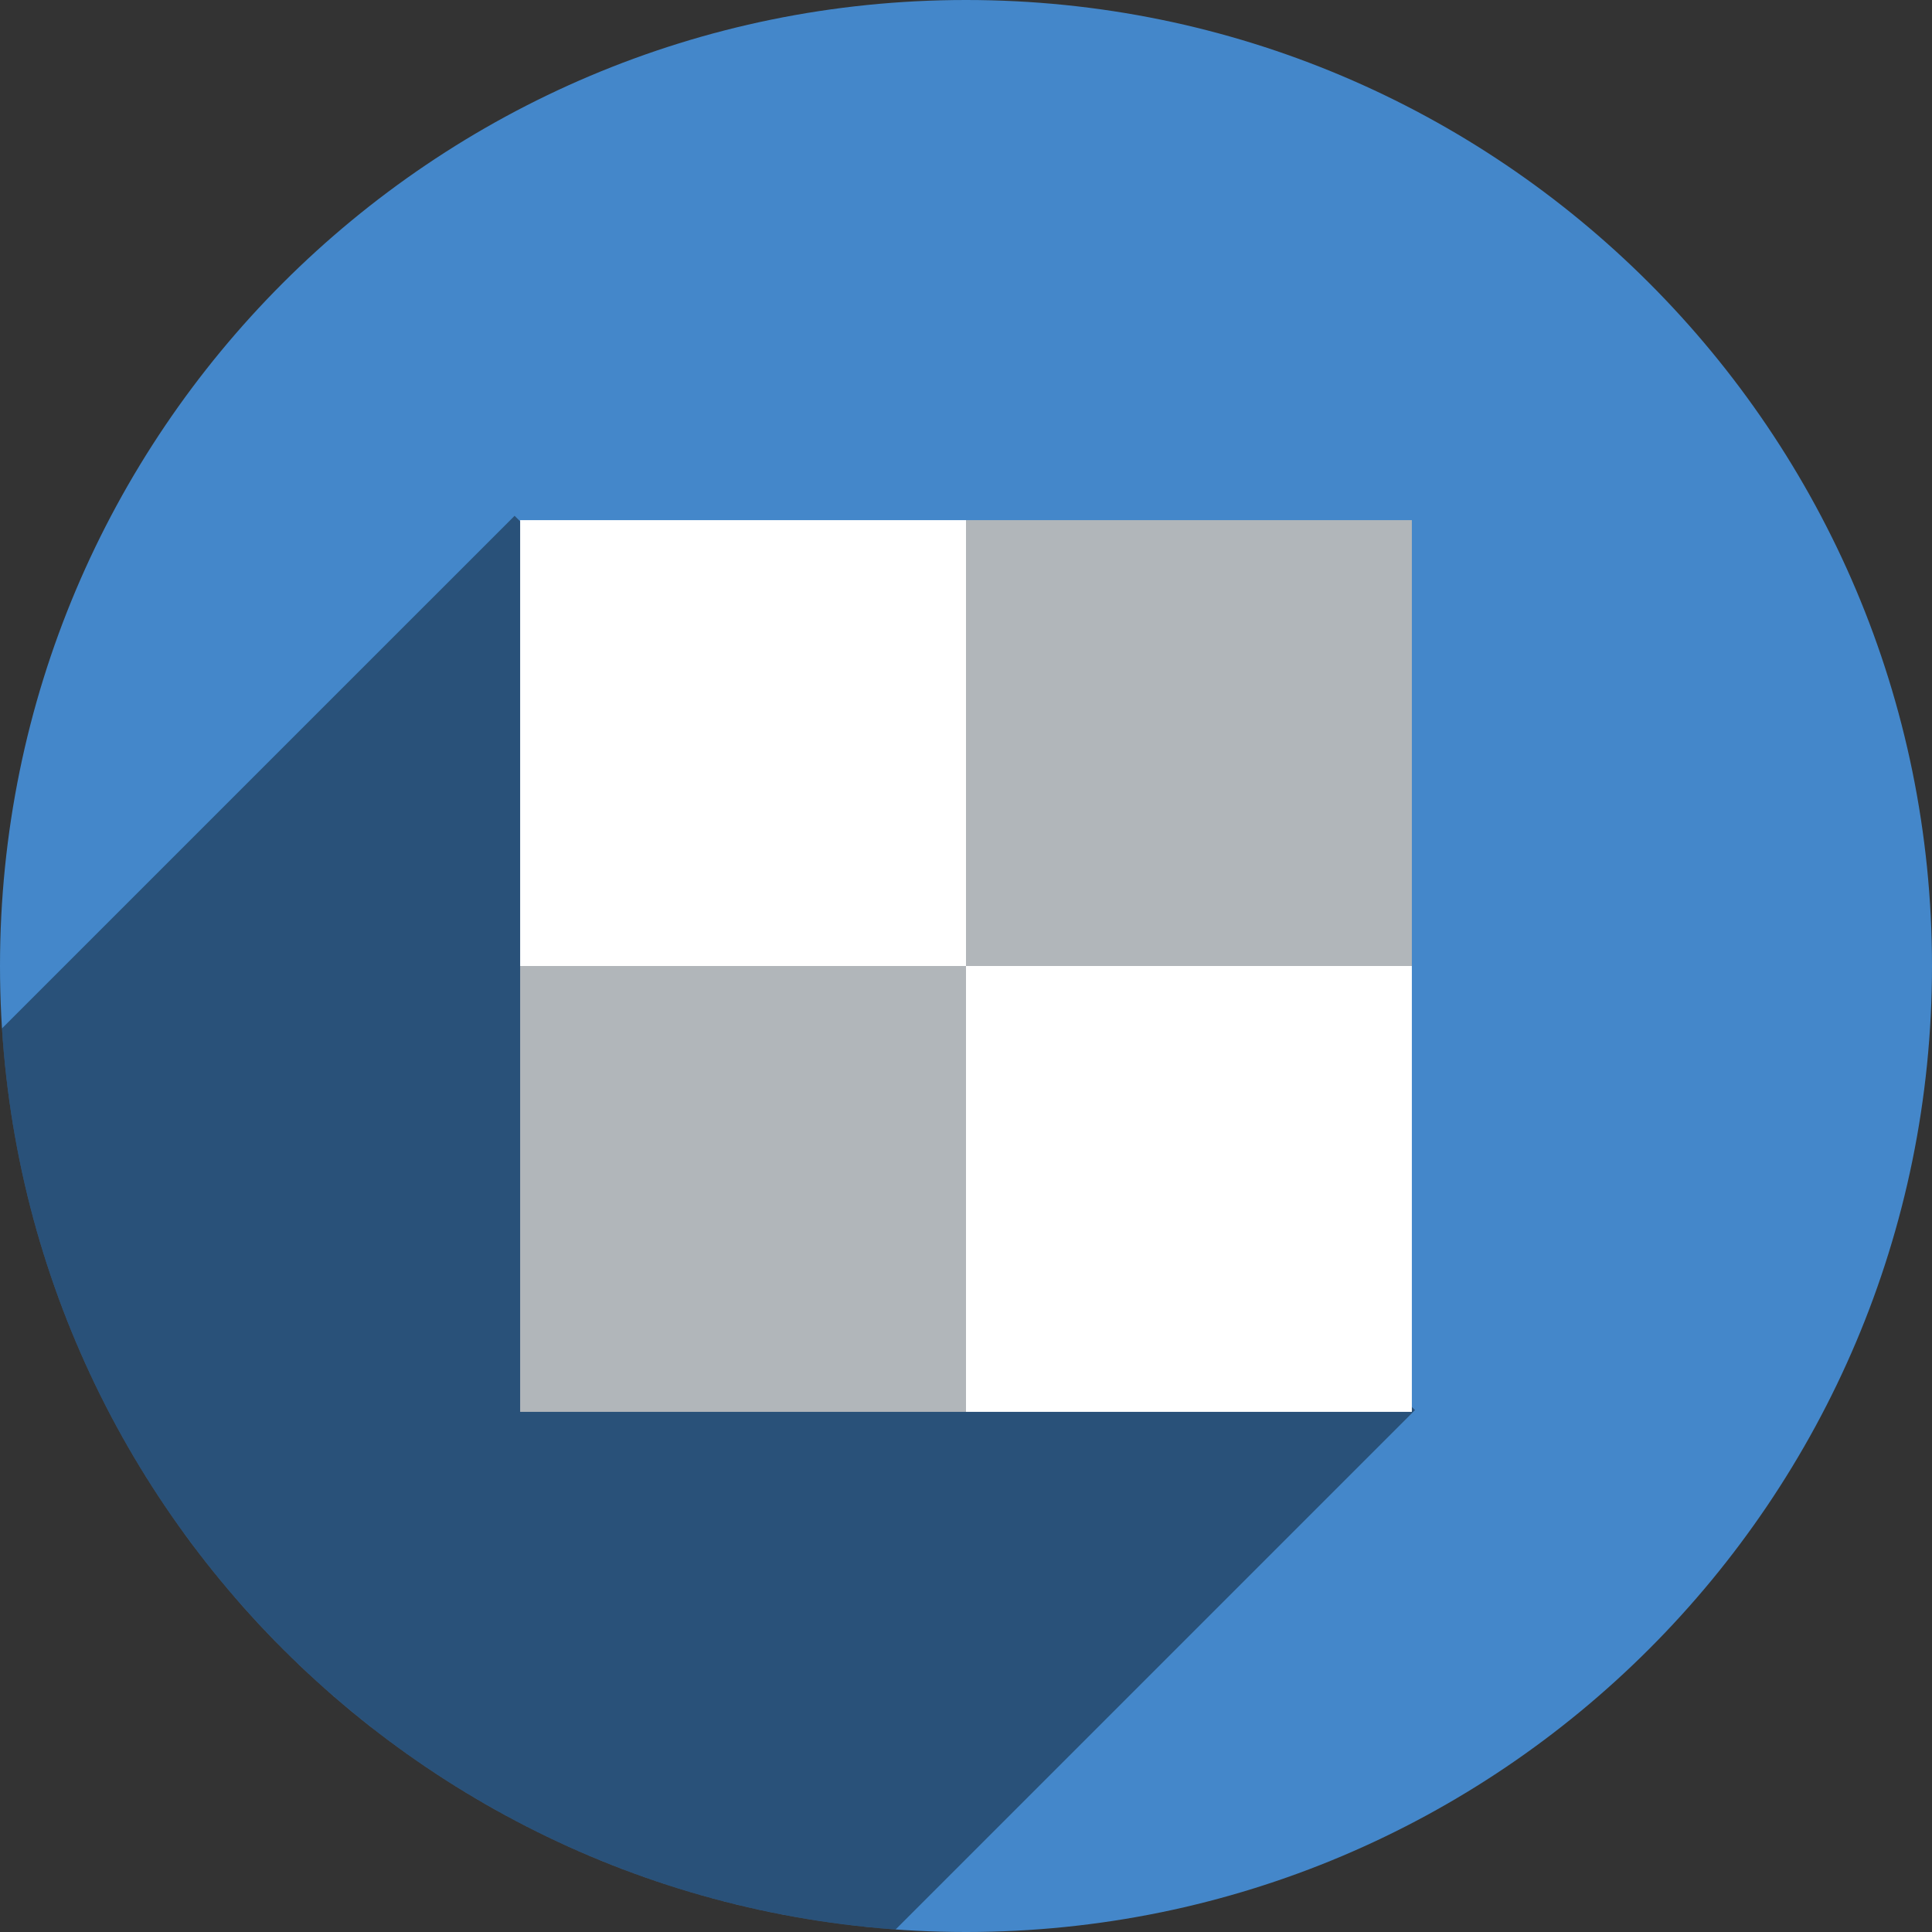
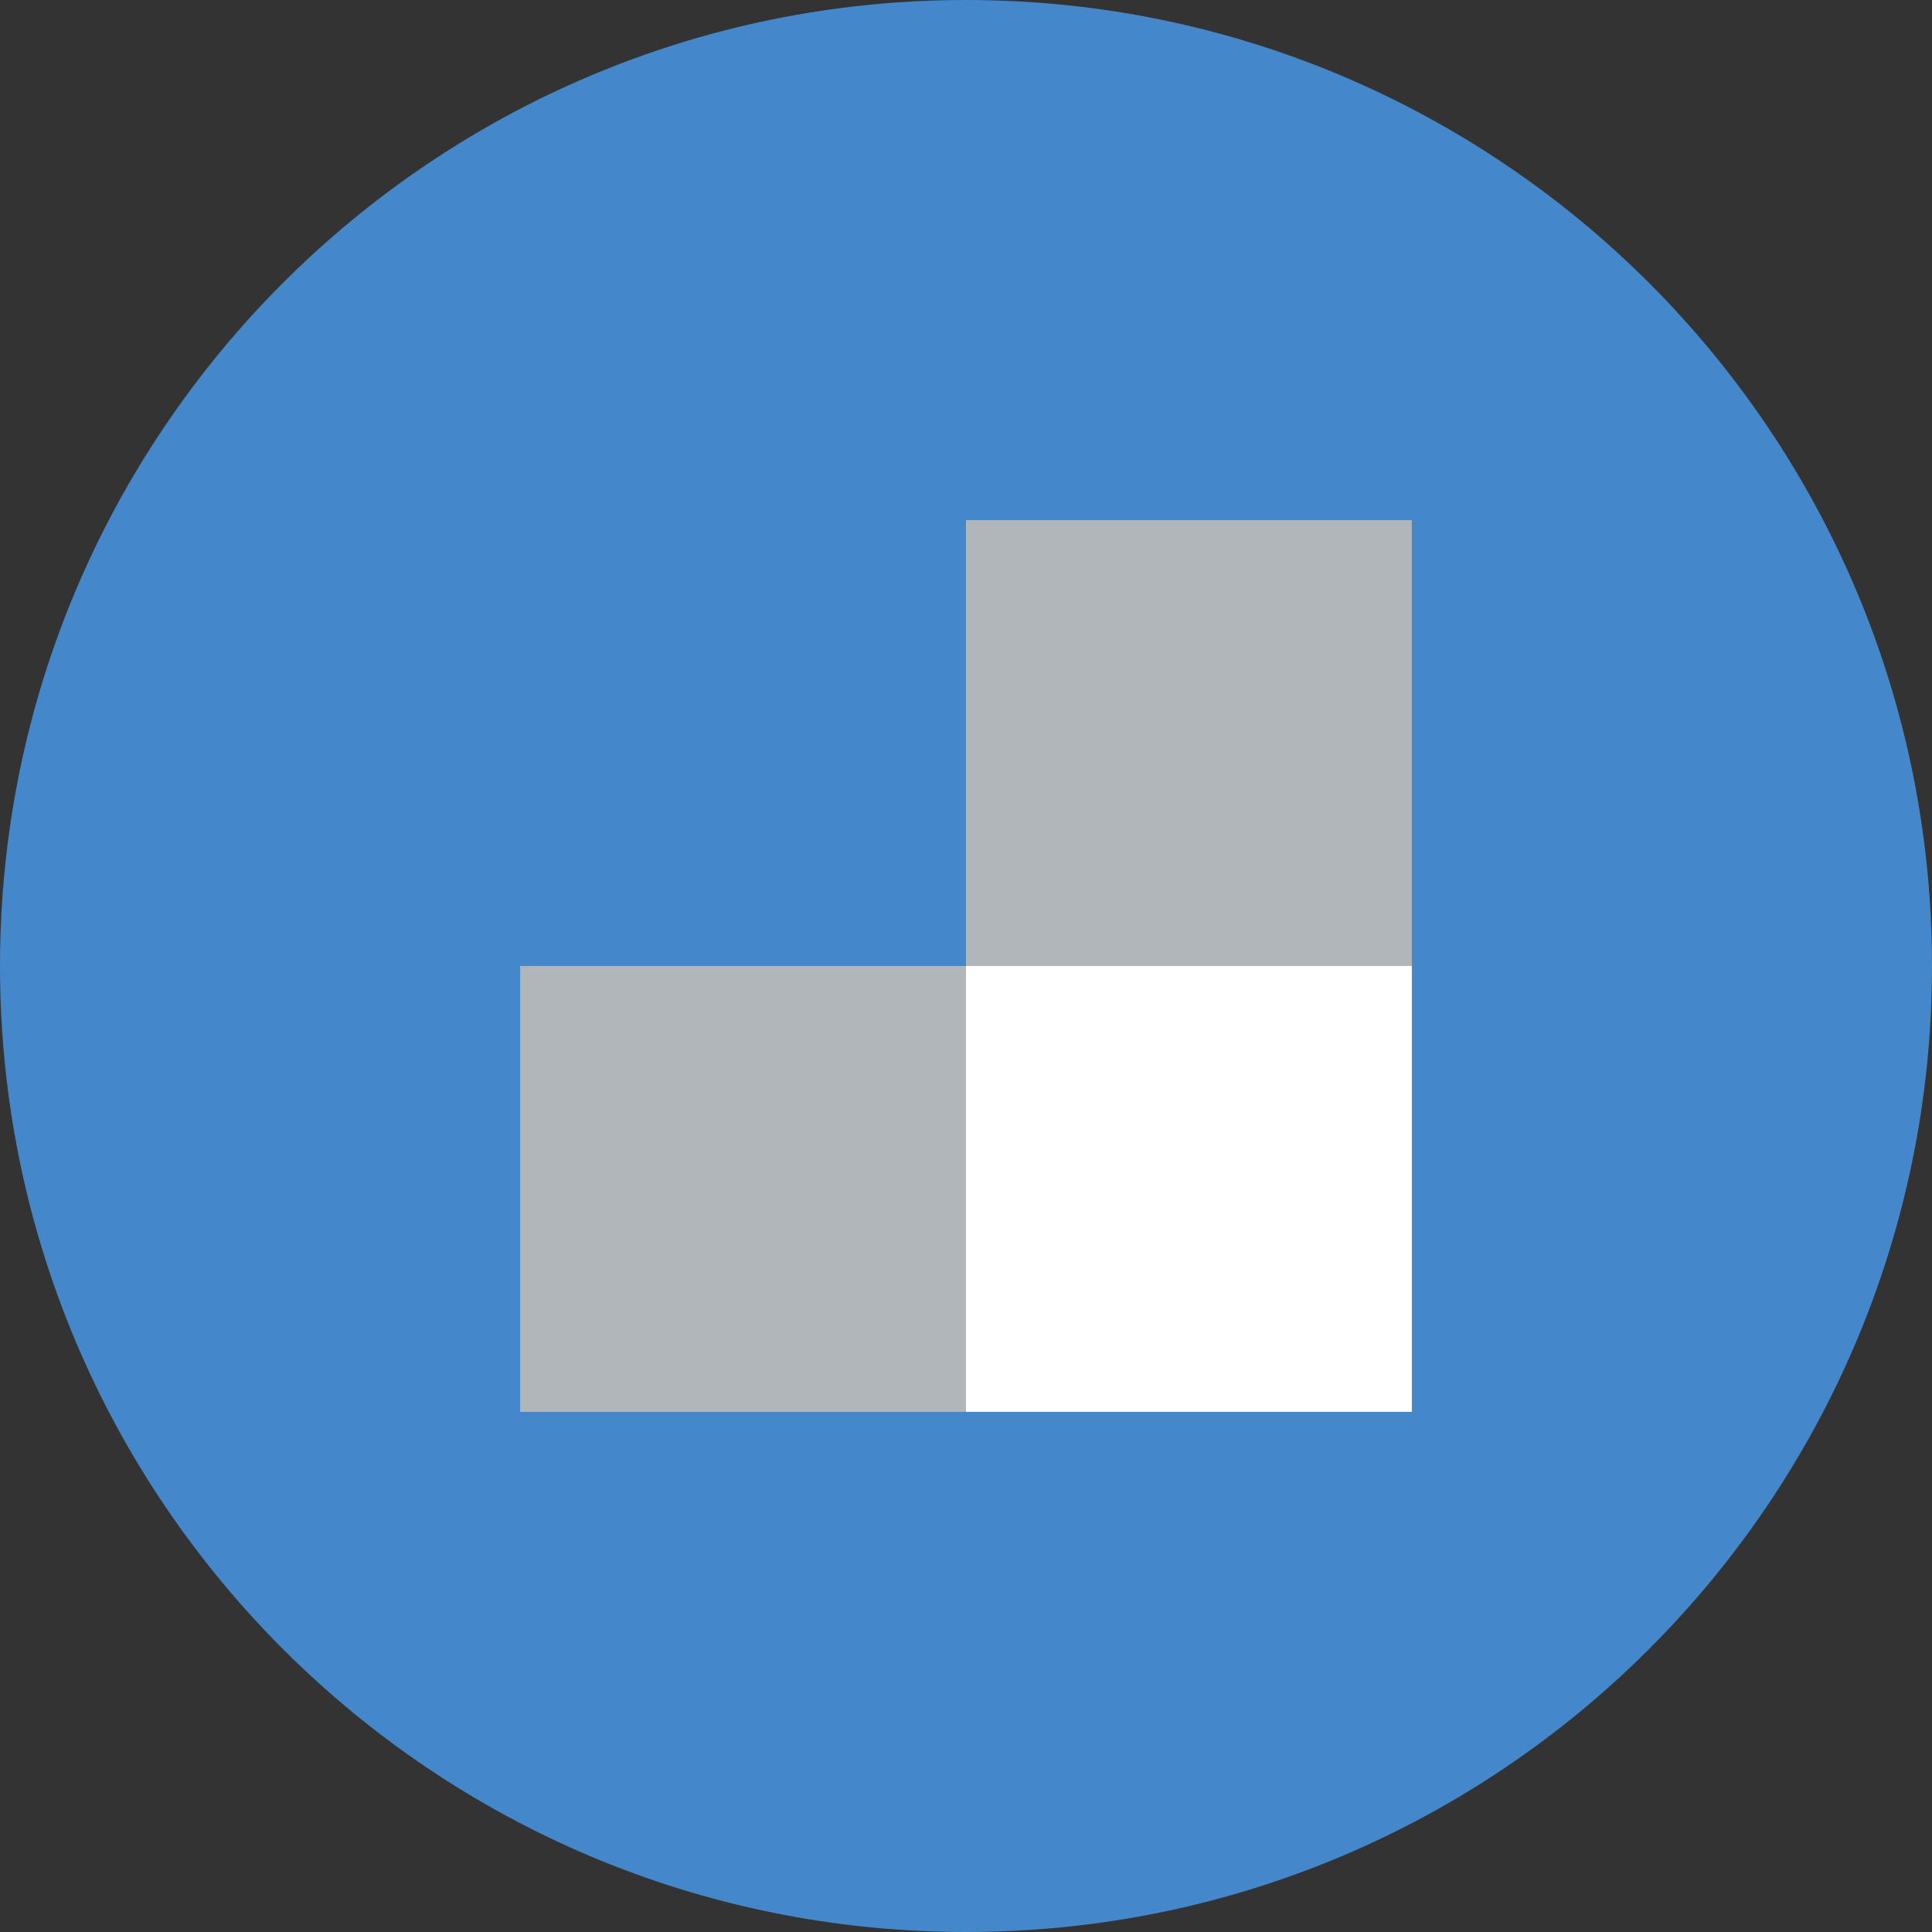
<svg xmlns="http://www.w3.org/2000/svg" height="48px" version="1.1" viewBox="0 0 48 48" width="48px">
  <rect x="0" y="0" width="48" height="48" fill="#333333" stroke="none" />
  <title />
  <defs />
  <g fill="none" fill-rule="evenodd" id="shadow" stroke="none" stroke-width="1">
    <g id="delicious">
      <path d="M24,48 C37.255,48 48,37.255 48,24 C48,10.745 37.255,0 24,0 C10.745,0 0,10.745 0,24 C0,37.255 10.745,48 24,48 Z" fill="#4487CA" id="Delicious" />
-       <path d="M0.049,25.551 C0.812,37.504 10.324,47.078 22.251,47.937 L35.155,35.033 L12.785,12.815 L0.049,25.551 Z" fill="#000000" fill-opacity="0.4" />
      <g id="Delicious" transform="translate(12.923, 12.923)">
        <rect fill="#B1B6BA" height="11.077" id="Blue" width="11.077" x="11.077" y="0" />
-         <rect fill="#FFFFFF" height="11.077" id="White" width="11.077" x="0" y="0" />
        <rect fill="#FFFFFF" height="11.077" id="Grey" width="11.077" x="11.077" y="11.077" />
        <rect fill="#B1B6BA" height="11.077" id="Black" width="11.077" x="0" y="11.077" />
      </g>
    </g>
  </g>
</svg>